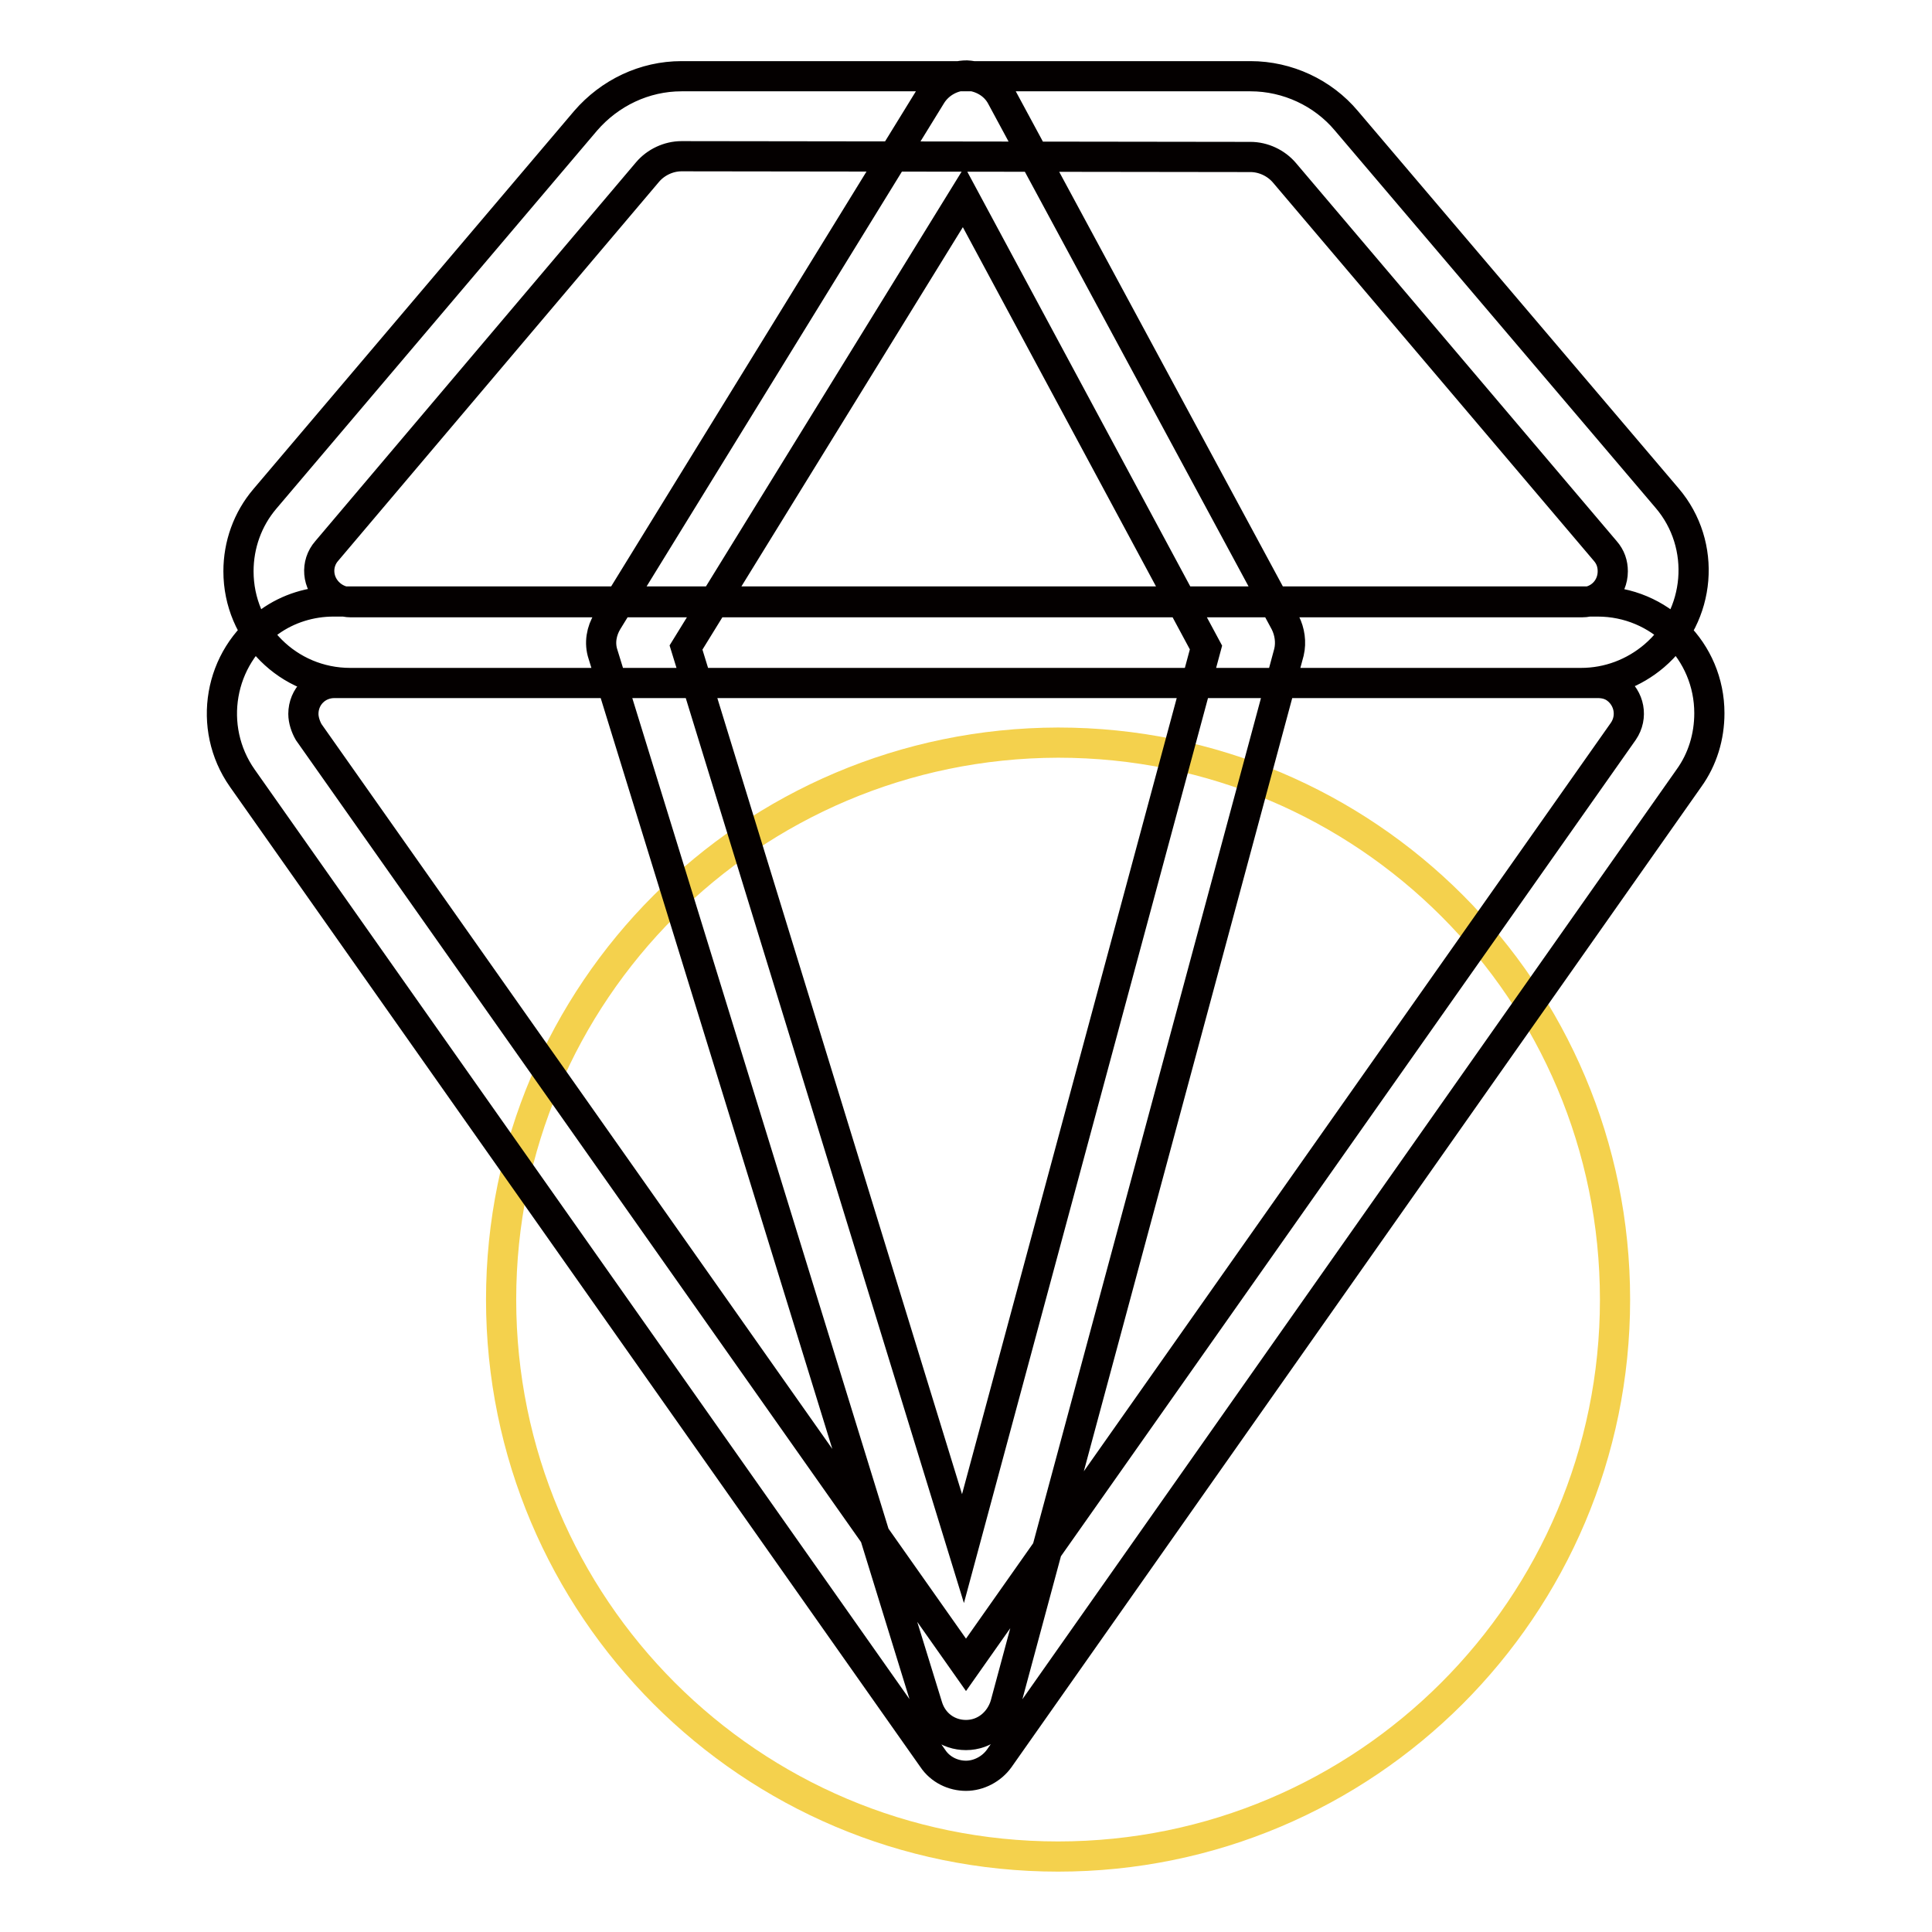
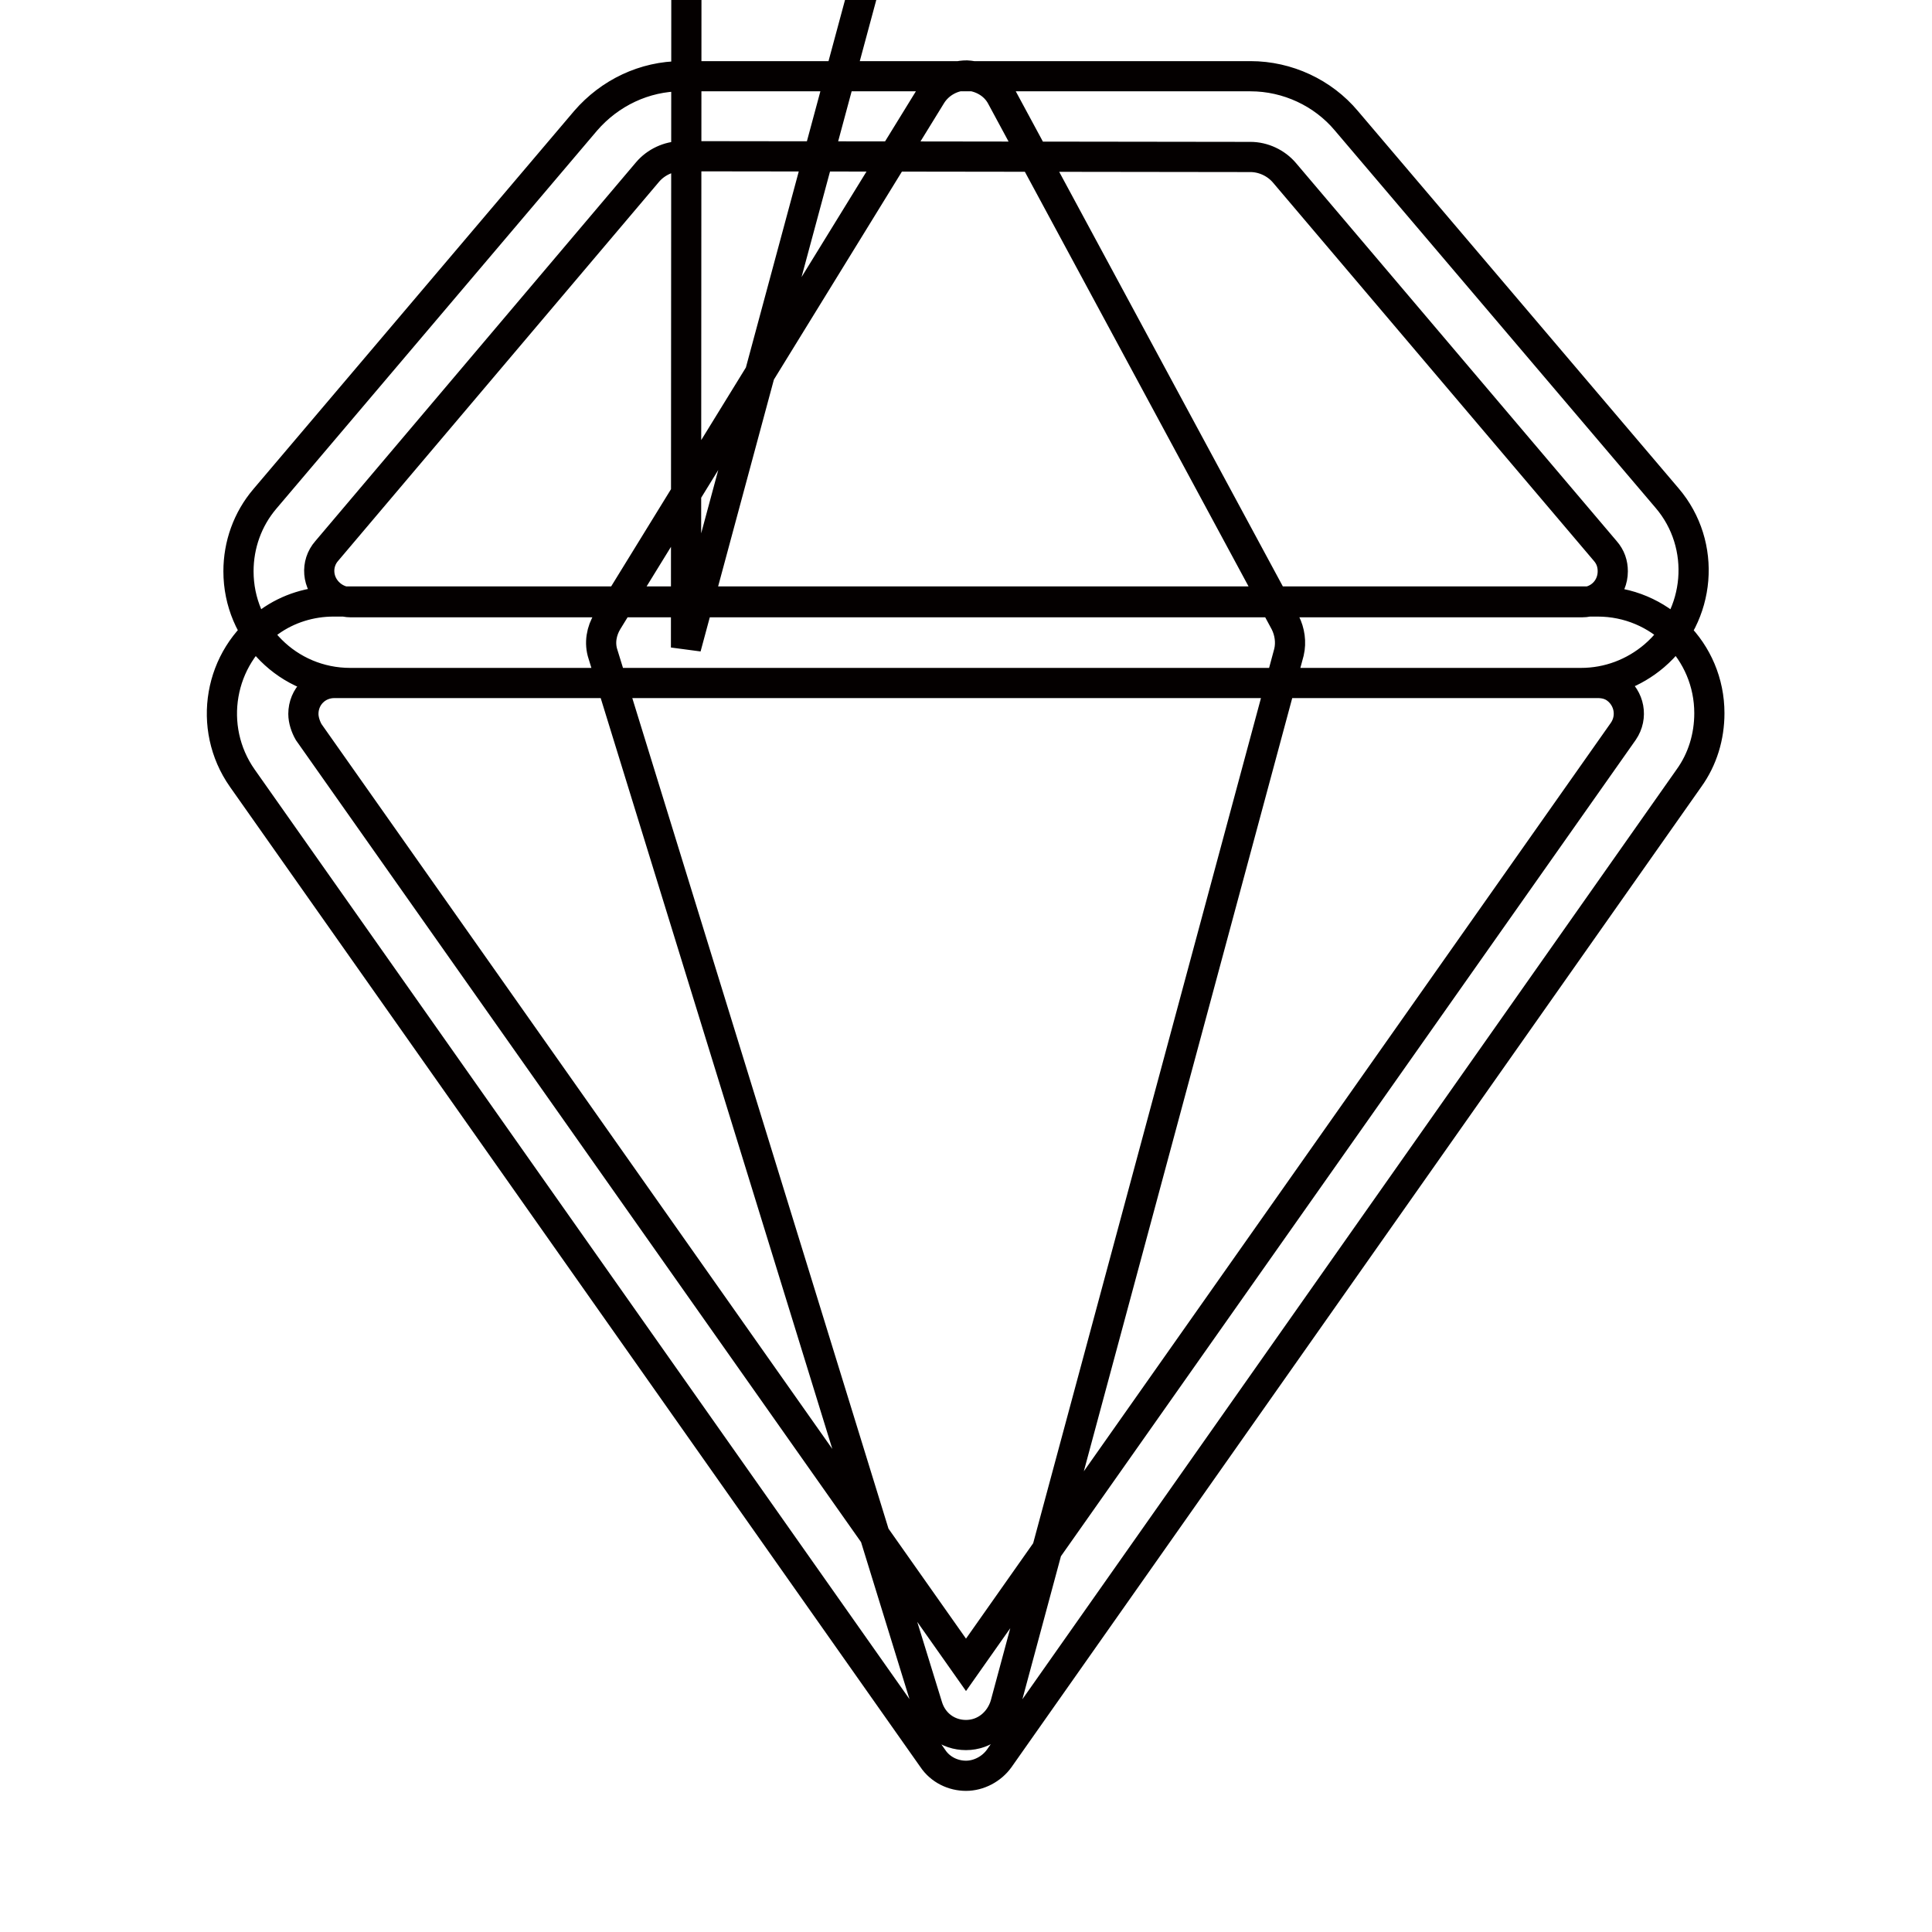
<svg xmlns="http://www.w3.org/2000/svg" version="1.1" x="0px" y="0px" viewBox="0 0 256 256" enable-background="new 0 0 256 256" xml:space="preserve">
  <g>
-     <path stroke-width="4" fill-opacity="0" stroke="#f4d14d" d="M66.4,172.2c0,40.7,33,73.8,73.8,73.8c40.7,0,73.8-33,73.8-73.8s-33-73.8-73.8-73.8 C99.4,98.5,66.4,131.5,66.4,172.2L66.4,172.2z" />
-     <path stroke-width="4" fill-opacity="0" stroke="#040000" d="M209.5,90.5H46.4c-8.2,0-14.8-6.6-14.8-14.8c0-3.5,1.2-6.9,3.5-9.6l42.5-50.1c3.2-3.7,7.8-5.9,12.7-5.9 h75.4c4.9,0,9.6,2.2,12.7,5.9L220.9,66c5.3,6.2,4.5,15.6-1.7,20.9C216.5,89.2,213.1,90.5,209.5,90.5z M90.3,20.7 c-1.7,0-3.4,0.8-4.5,2.1L43.3,73c-1.5,1.7-1.3,4.3,0.5,5.8c0.7,0.6,1.7,1,2.7,1h163.1c2.3,0,4.1-1.8,4.1-4.1c0-1-0.3-1.9-1-2.7 l-42.5-50.1c-1.1-1.3-2.8-2.1-4.5-2.1L90.3,20.7z M128,235.3c-1.7,0-3.4-0.8-4.4-2.3L32.1,103.1c-4.7-6.7-3.1-16,3.6-20.7 c2.5-1.8,5.5-2.7,8.5-2.7h167.5c8.2,0,14.8,6.6,14.8,14.8c0,3.1-0.9,6.1-2.7,8.6L132.4,233C131.4,234.4,129.7,235.3,128,235.3z  M44.3,90.5c-2.3,0-4.1,1.8-4.1,4.1c0,0.8,0.3,1.7,0.7,2.4L128,220.6l87.1-123.7c1.3-1.9,0.8-4.4-1-5.7c-0.7-0.5-1.5-0.7-2.4-0.7 H44.3L44.3,90.5z M128,229.9c-2.4,0-4.4-1.5-5.1-3.8L79.9,86.7c-0.5-1.5-0.2-3.1,0.6-4.4l42.9-69.7c1-1.6,2.8-2.6,4.7-2.6 c1.9,0.1,3.7,1.1,4.6,2.8l37.6,69.7c0.6,1.2,0.8,2.6,0.5,3.9l-37.6,139.5C132.5,228.2,130.5,229.9,128,229.9L128,229.9z M90.9,85.8 l36.7,119.4l32.2-119.4l-32.1-59.7L90.9,85.8z" />
+     <path stroke-width="4" fill-opacity="0" stroke="#040000" d="M209.5,90.5H46.4c-8.2,0-14.8-6.6-14.8-14.8c0-3.5,1.2-6.9,3.5-9.6l42.5-50.1c3.2-3.7,7.8-5.9,12.7-5.9 h75.4c4.9,0,9.6,2.2,12.7,5.9L220.9,66c5.3,6.2,4.5,15.6-1.7,20.9C216.5,89.2,213.1,90.5,209.5,90.5z M90.3,20.7 c-1.7,0-3.4,0.8-4.5,2.1L43.3,73c-1.5,1.7-1.3,4.3,0.5,5.8c0.7,0.6,1.7,1,2.7,1h163.1c2.3,0,4.1-1.8,4.1-4.1c0-1-0.3-1.9-1-2.7 l-42.5-50.1c-1.1-1.3-2.8-2.1-4.5-2.1L90.3,20.7z M128,235.3c-1.7,0-3.4-0.8-4.4-2.3L32.1,103.1c-4.7-6.7-3.1-16,3.6-20.7 c2.5-1.8,5.5-2.7,8.5-2.7h167.5c8.2,0,14.8,6.6,14.8,14.8c0,3.1-0.9,6.1-2.7,8.6L132.4,233C131.4,234.4,129.7,235.3,128,235.3z  M44.3,90.5c-2.3,0-4.1,1.8-4.1,4.1c0,0.8,0.3,1.7,0.7,2.4L128,220.6l87.1-123.7c1.3-1.9,0.8-4.4-1-5.7c-0.7-0.5-1.5-0.7-2.4-0.7 H44.3L44.3,90.5z M128,229.9c-2.4,0-4.4-1.5-5.1-3.8L79.9,86.7c-0.5-1.5-0.2-3.1,0.6-4.4l42.9-69.7c1-1.6,2.8-2.6,4.7-2.6 c1.9,0.1,3.7,1.1,4.6,2.8l37.6,69.7c0.6,1.2,0.8,2.6,0.5,3.9l-37.6,139.5C132.5,228.2,130.5,229.9,128,229.9L128,229.9z M90.9,85.8 l32.2-119.4l-32.1-59.7L90.9,85.8z" />
  </g>
</svg>